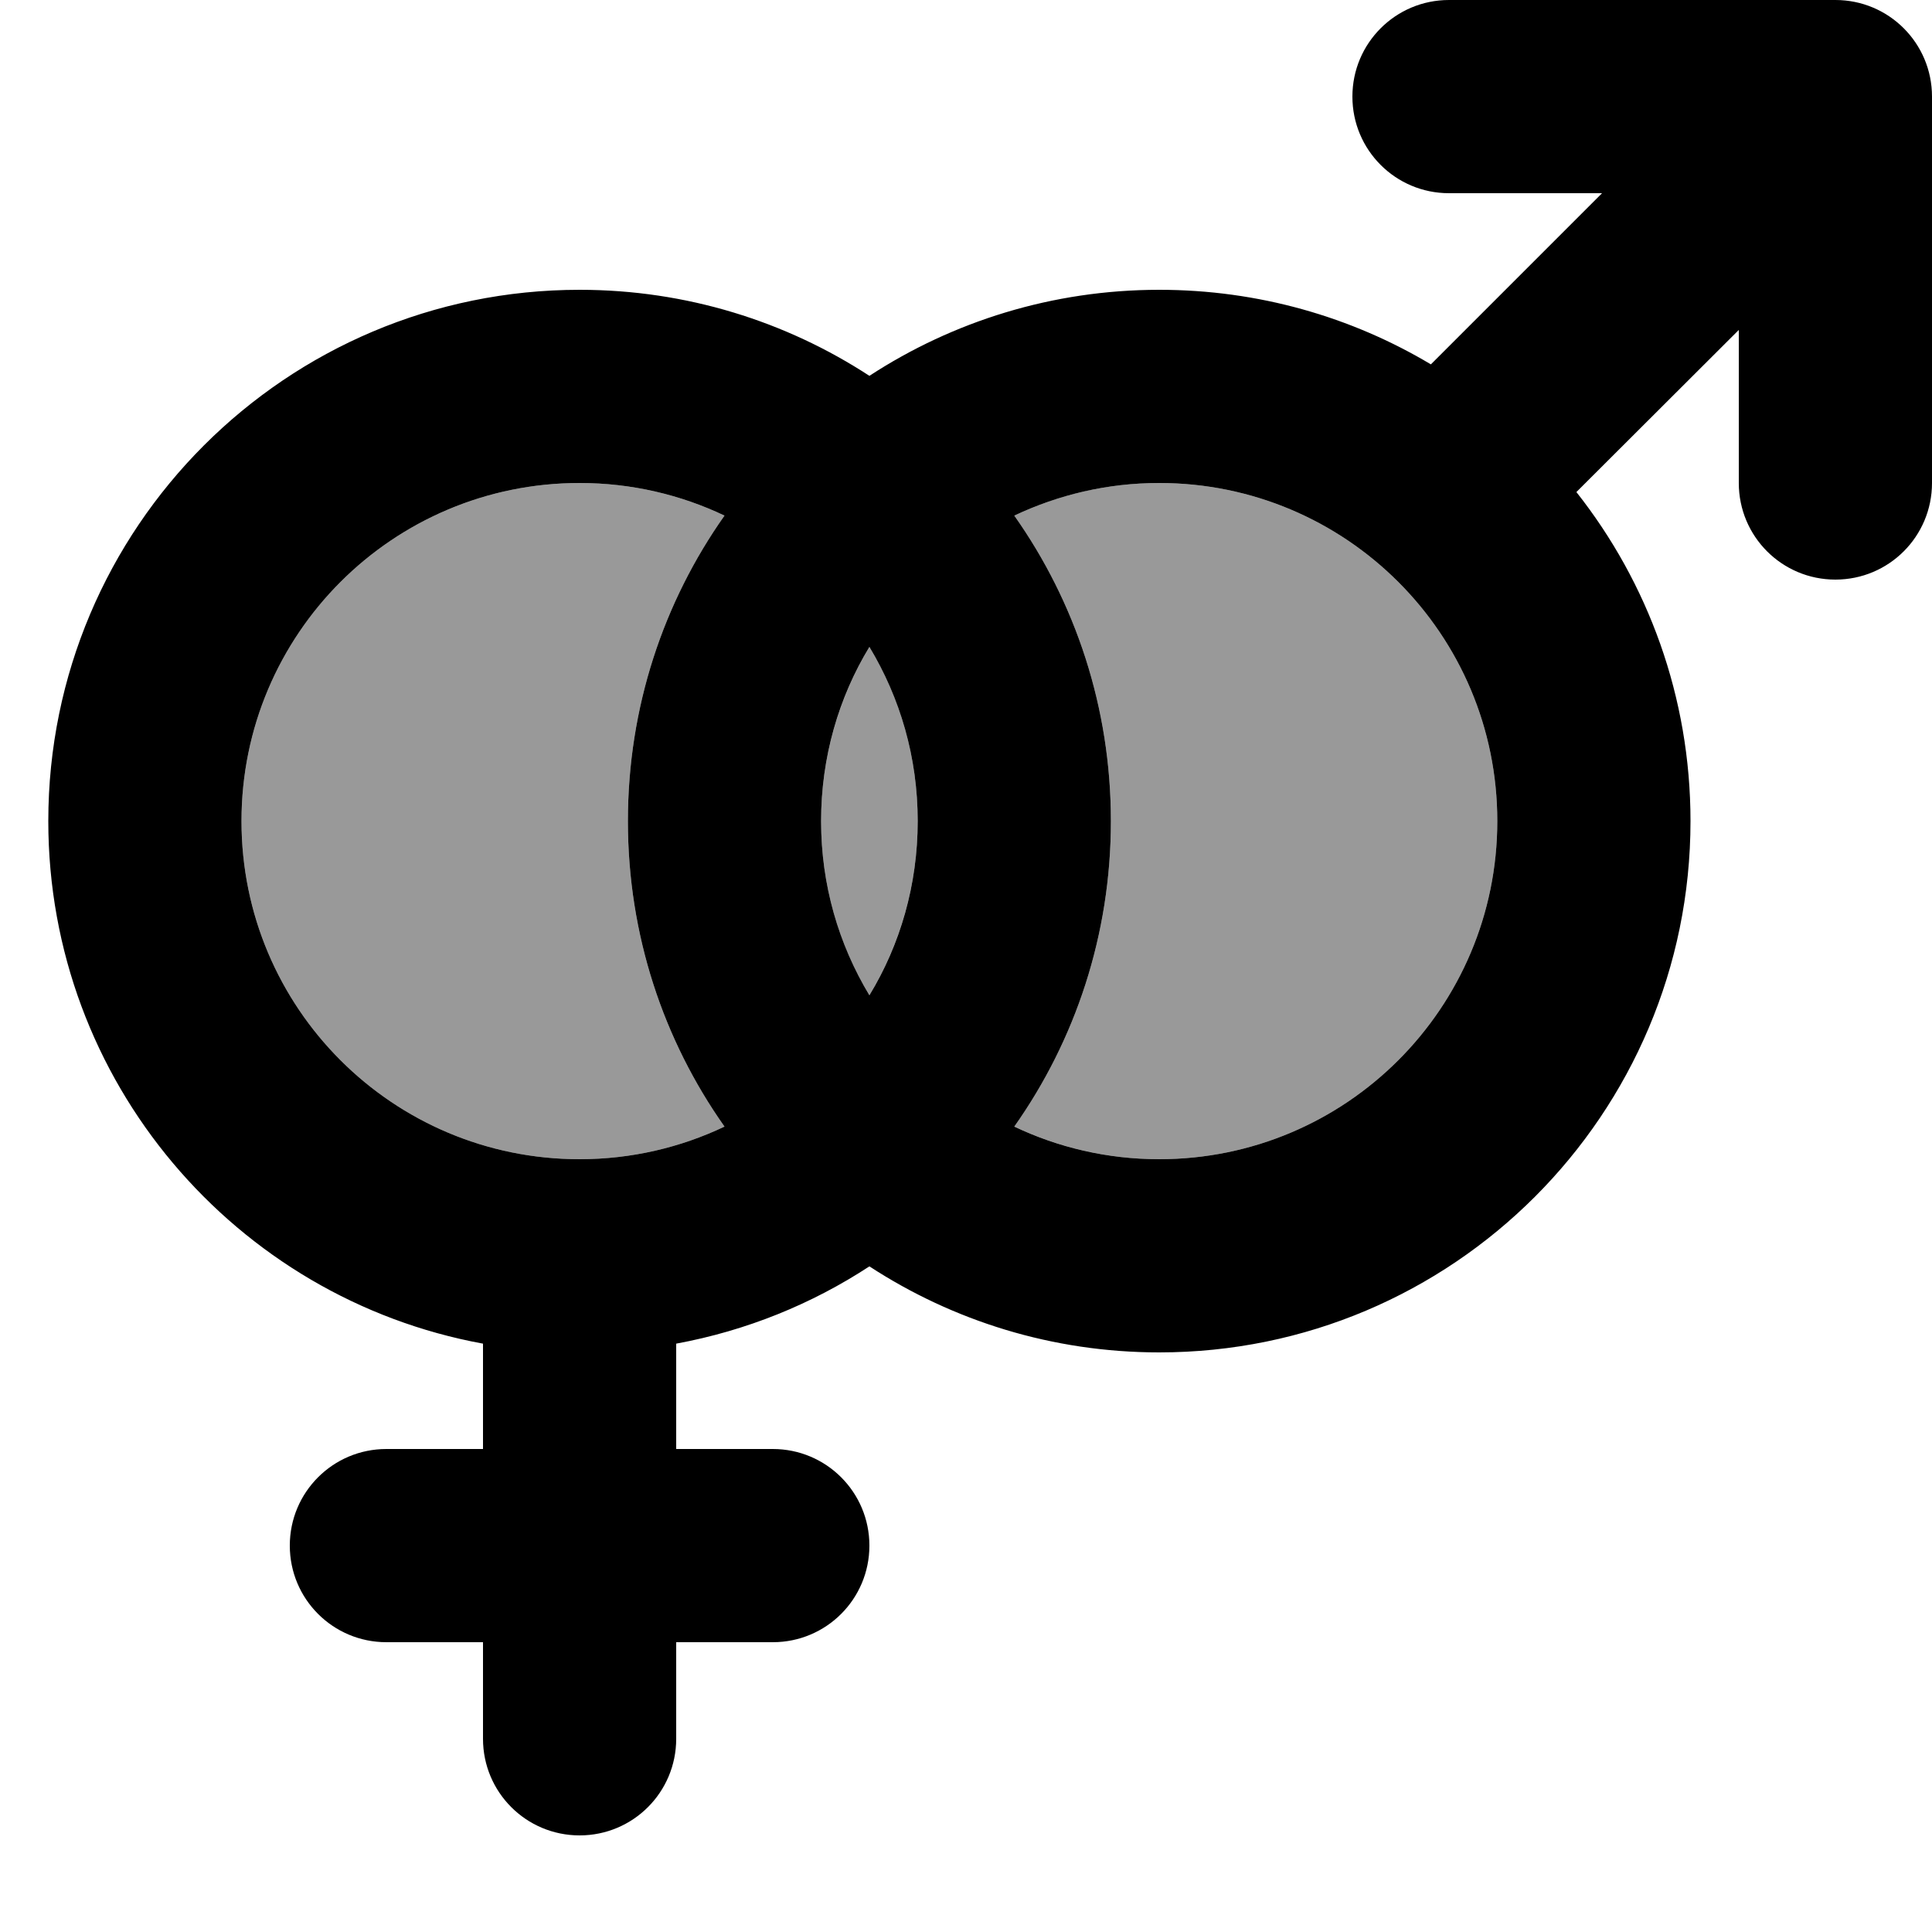
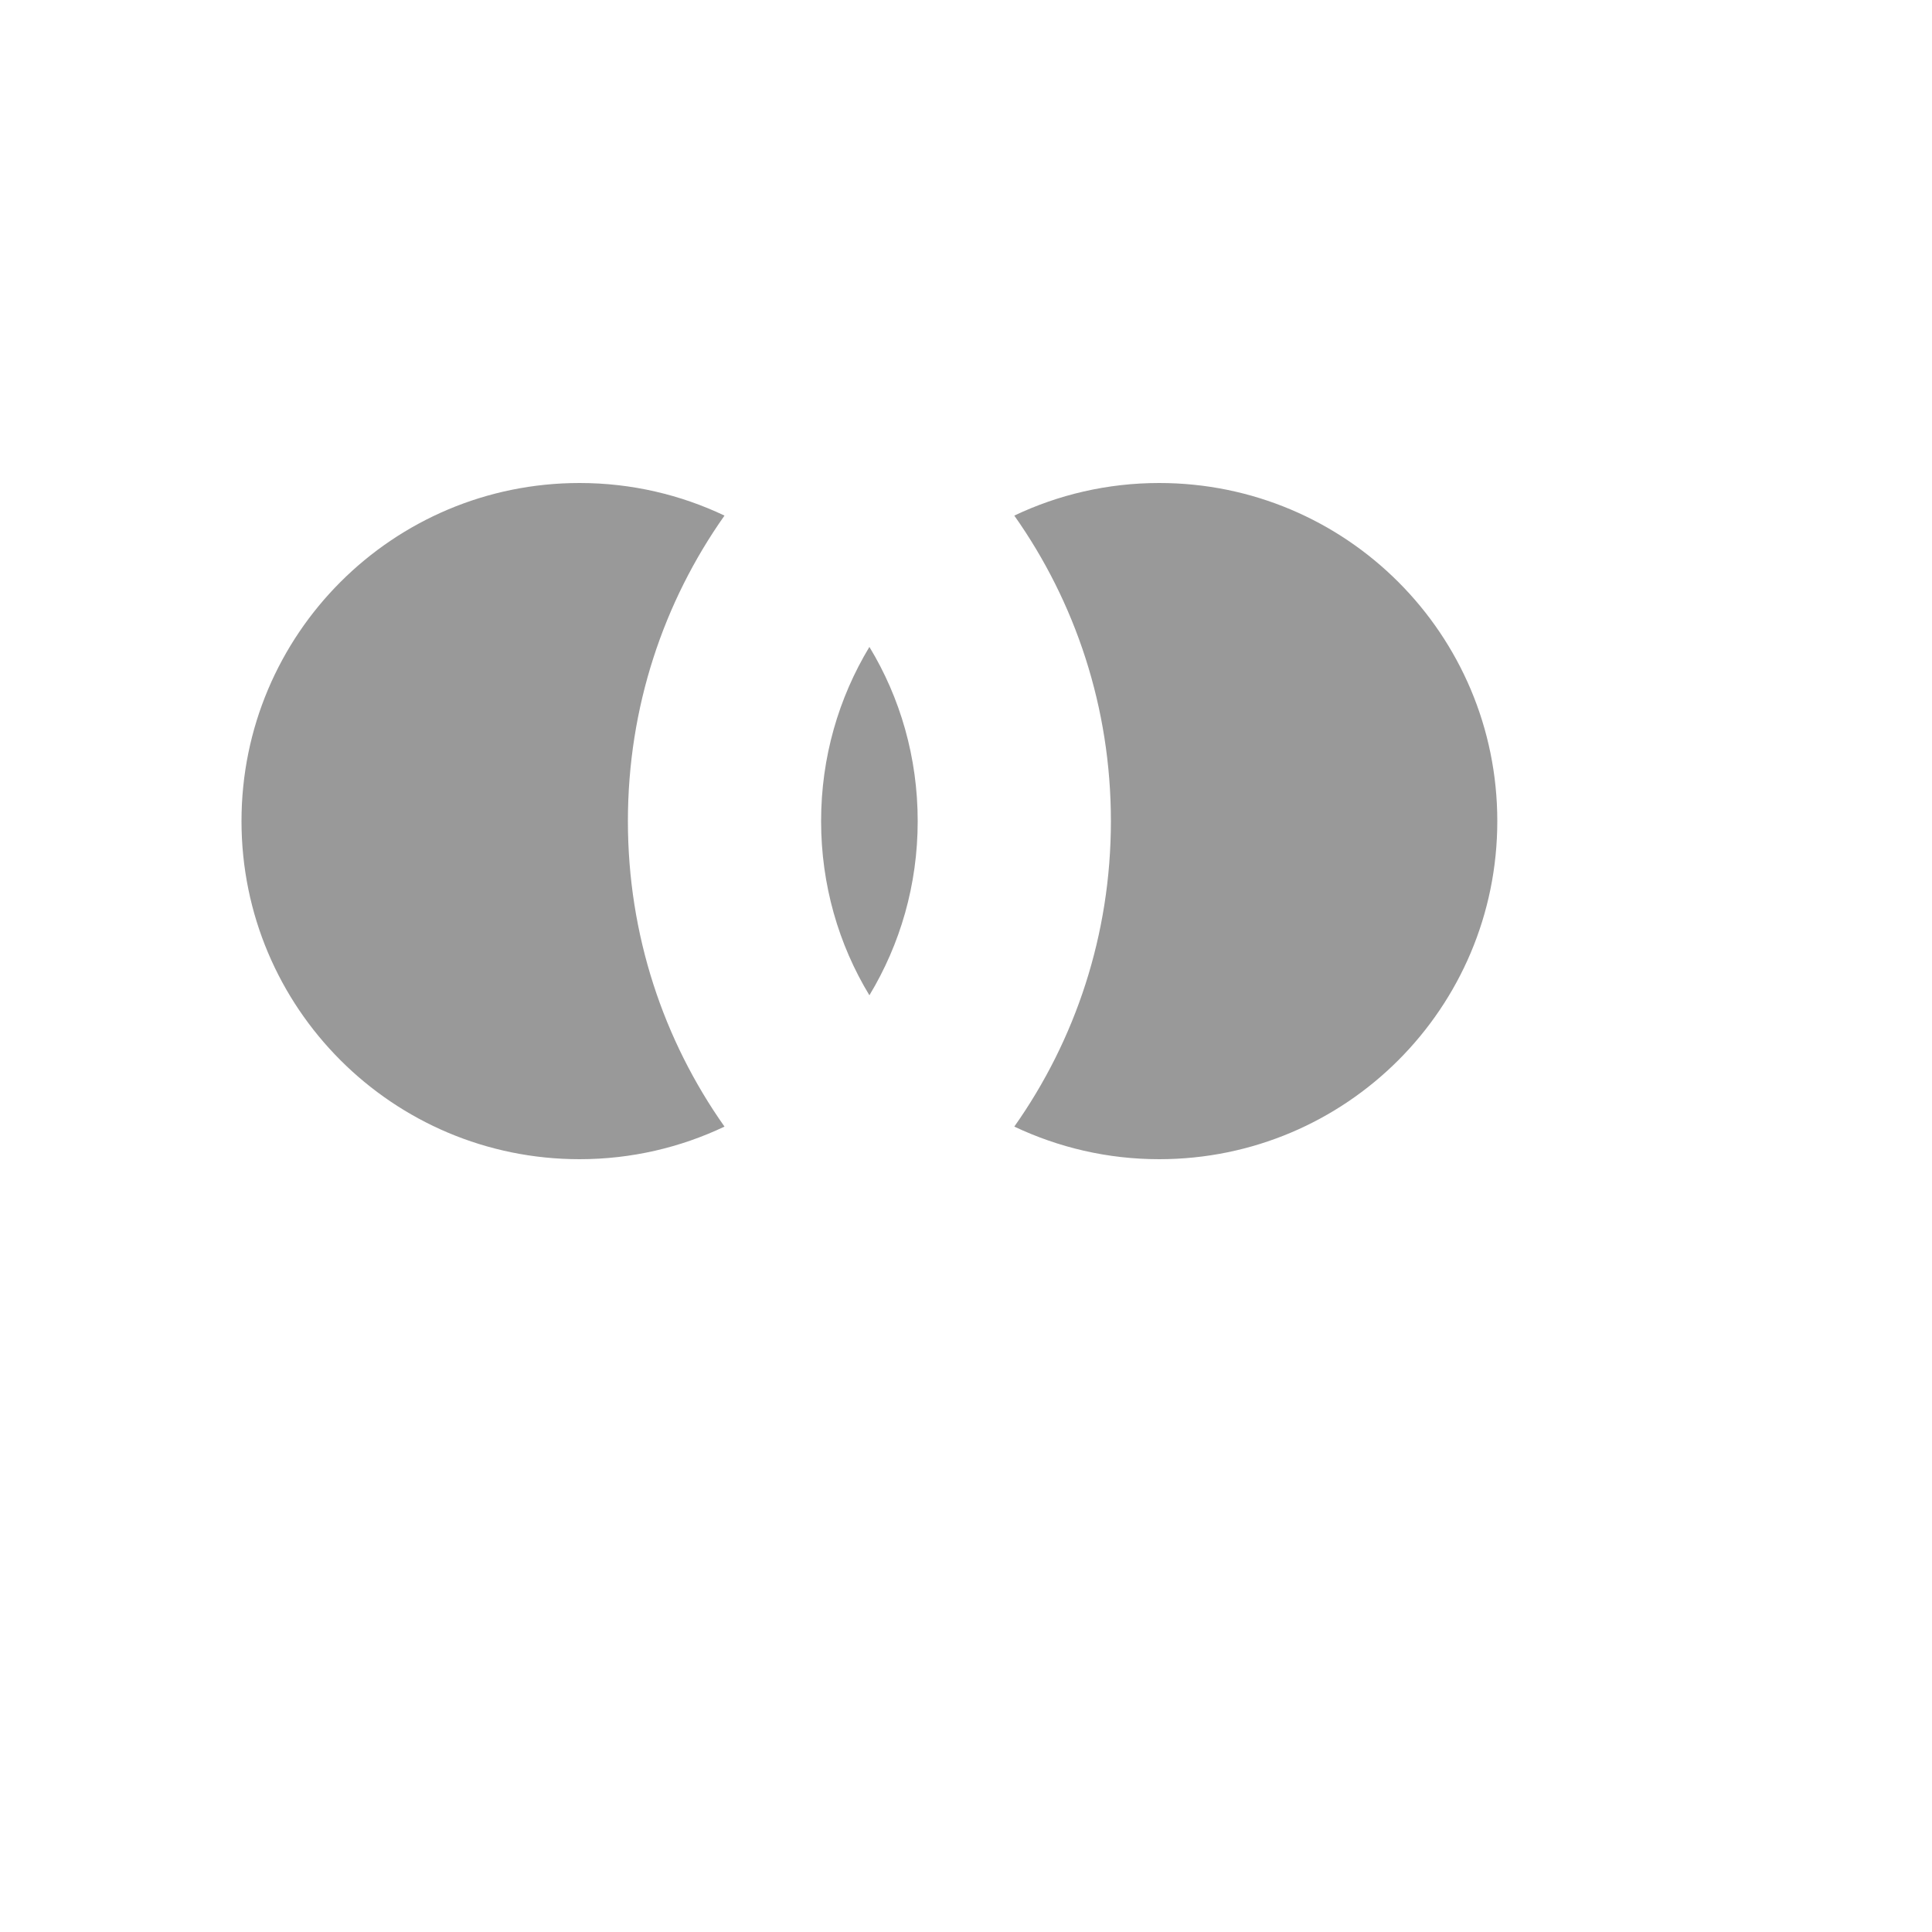
<svg xmlns="http://www.w3.org/2000/svg" viewBox="0 0 640 640">
  <path opacity=".4" fill="currentColor" d="M80 272C80 333.9 130.1 384 192 384C209.2 384 225.5 380.1 240 373.2C219.8 344.6 208 309.7 208 272C208 234.3 219.8 199.4 240 170.8C225.5 163.9 209.2 160 192 160C130.1 160 80 210.1 80 272zM272 272C272 293.1 277.8 312.9 288 329.7C298.2 312.8 304 293.1 304 272C304 250.9 298.2 231.1 288 214.3C277.8 231.2 272 250.9 272 272zM336 170.8C356.2 199.4 368 234.3 368 272C368 309.7 356.2 344.6 336 373.2C350.6 380.1 366.8 384 384 384C445.9 384 496 333.9 496 272C496 210.1 445.9 160 384 160C366.8 160 350.5 163.9 336 170.8z" />
-   <path fill="currentColor" d="M480 0C462.3 0 448 14.3 448 32C448 49.7 462.3 64 480 64L530.7 64L474 120.7C447.7 105 416.9 96 384 96C348.6 96 315.6 106.5 288 124.5C260.4 106.5 227.4 96 192 96C94.8 96 16 174.8 16 272C16 358.3 78.1 430.1 160 445.1L160 480L128 480C110.3 480 96 494.3 96 512C96 529.7 110.3 544 128 544L160 544L160 576C160 593.7 174.3 608 192 608C209.7 608 224 593.7 224 576L224 544L256 544C273.7 544 288 529.7 288 512C288 494.3 273.7 480 256 480L224 480L224 445.1C247.3 440.8 268.9 432 288 419.5C315.6 437.5 348.6 448 384 448C481.2 448 560 369.2 560 272C560 230.9 545.9 193 522.2 163L576 109.3L576 160C576 177.7 590.3 192 608 192C625.7 192 640 177.7 640 160L640 32C640 14.3 625.7 0 608 0L480 0zM336 373.2C356.2 344.6 368 309.7 368 272C368 234.3 356.2 199.4 336 170.8C350.6 163.9 366.8 160 384 160C445.9 160 496 210.1 496 272C496 333.9 445.9 384 384 384C366.8 384 350.5 380.1 336 373.2zM288 214.3C298.2 231.2 304 250.9 304 272C304 293.1 298.2 312.9 288 329.7C277.8 312.8 272 293.1 272 272C272 250.9 277.8 231.1 288 214.3zM240 170.8C219.8 199.4 208 234.3 208 272C208 309.7 219.8 344.6 240 373.2C225.5 380.1 209.2 384 192 384C130.1 384 80 333.9 80 272C80 210.1 130.1 160 192 160C209.2 160 225.5 163.9 240 170.8z" />
</svg>